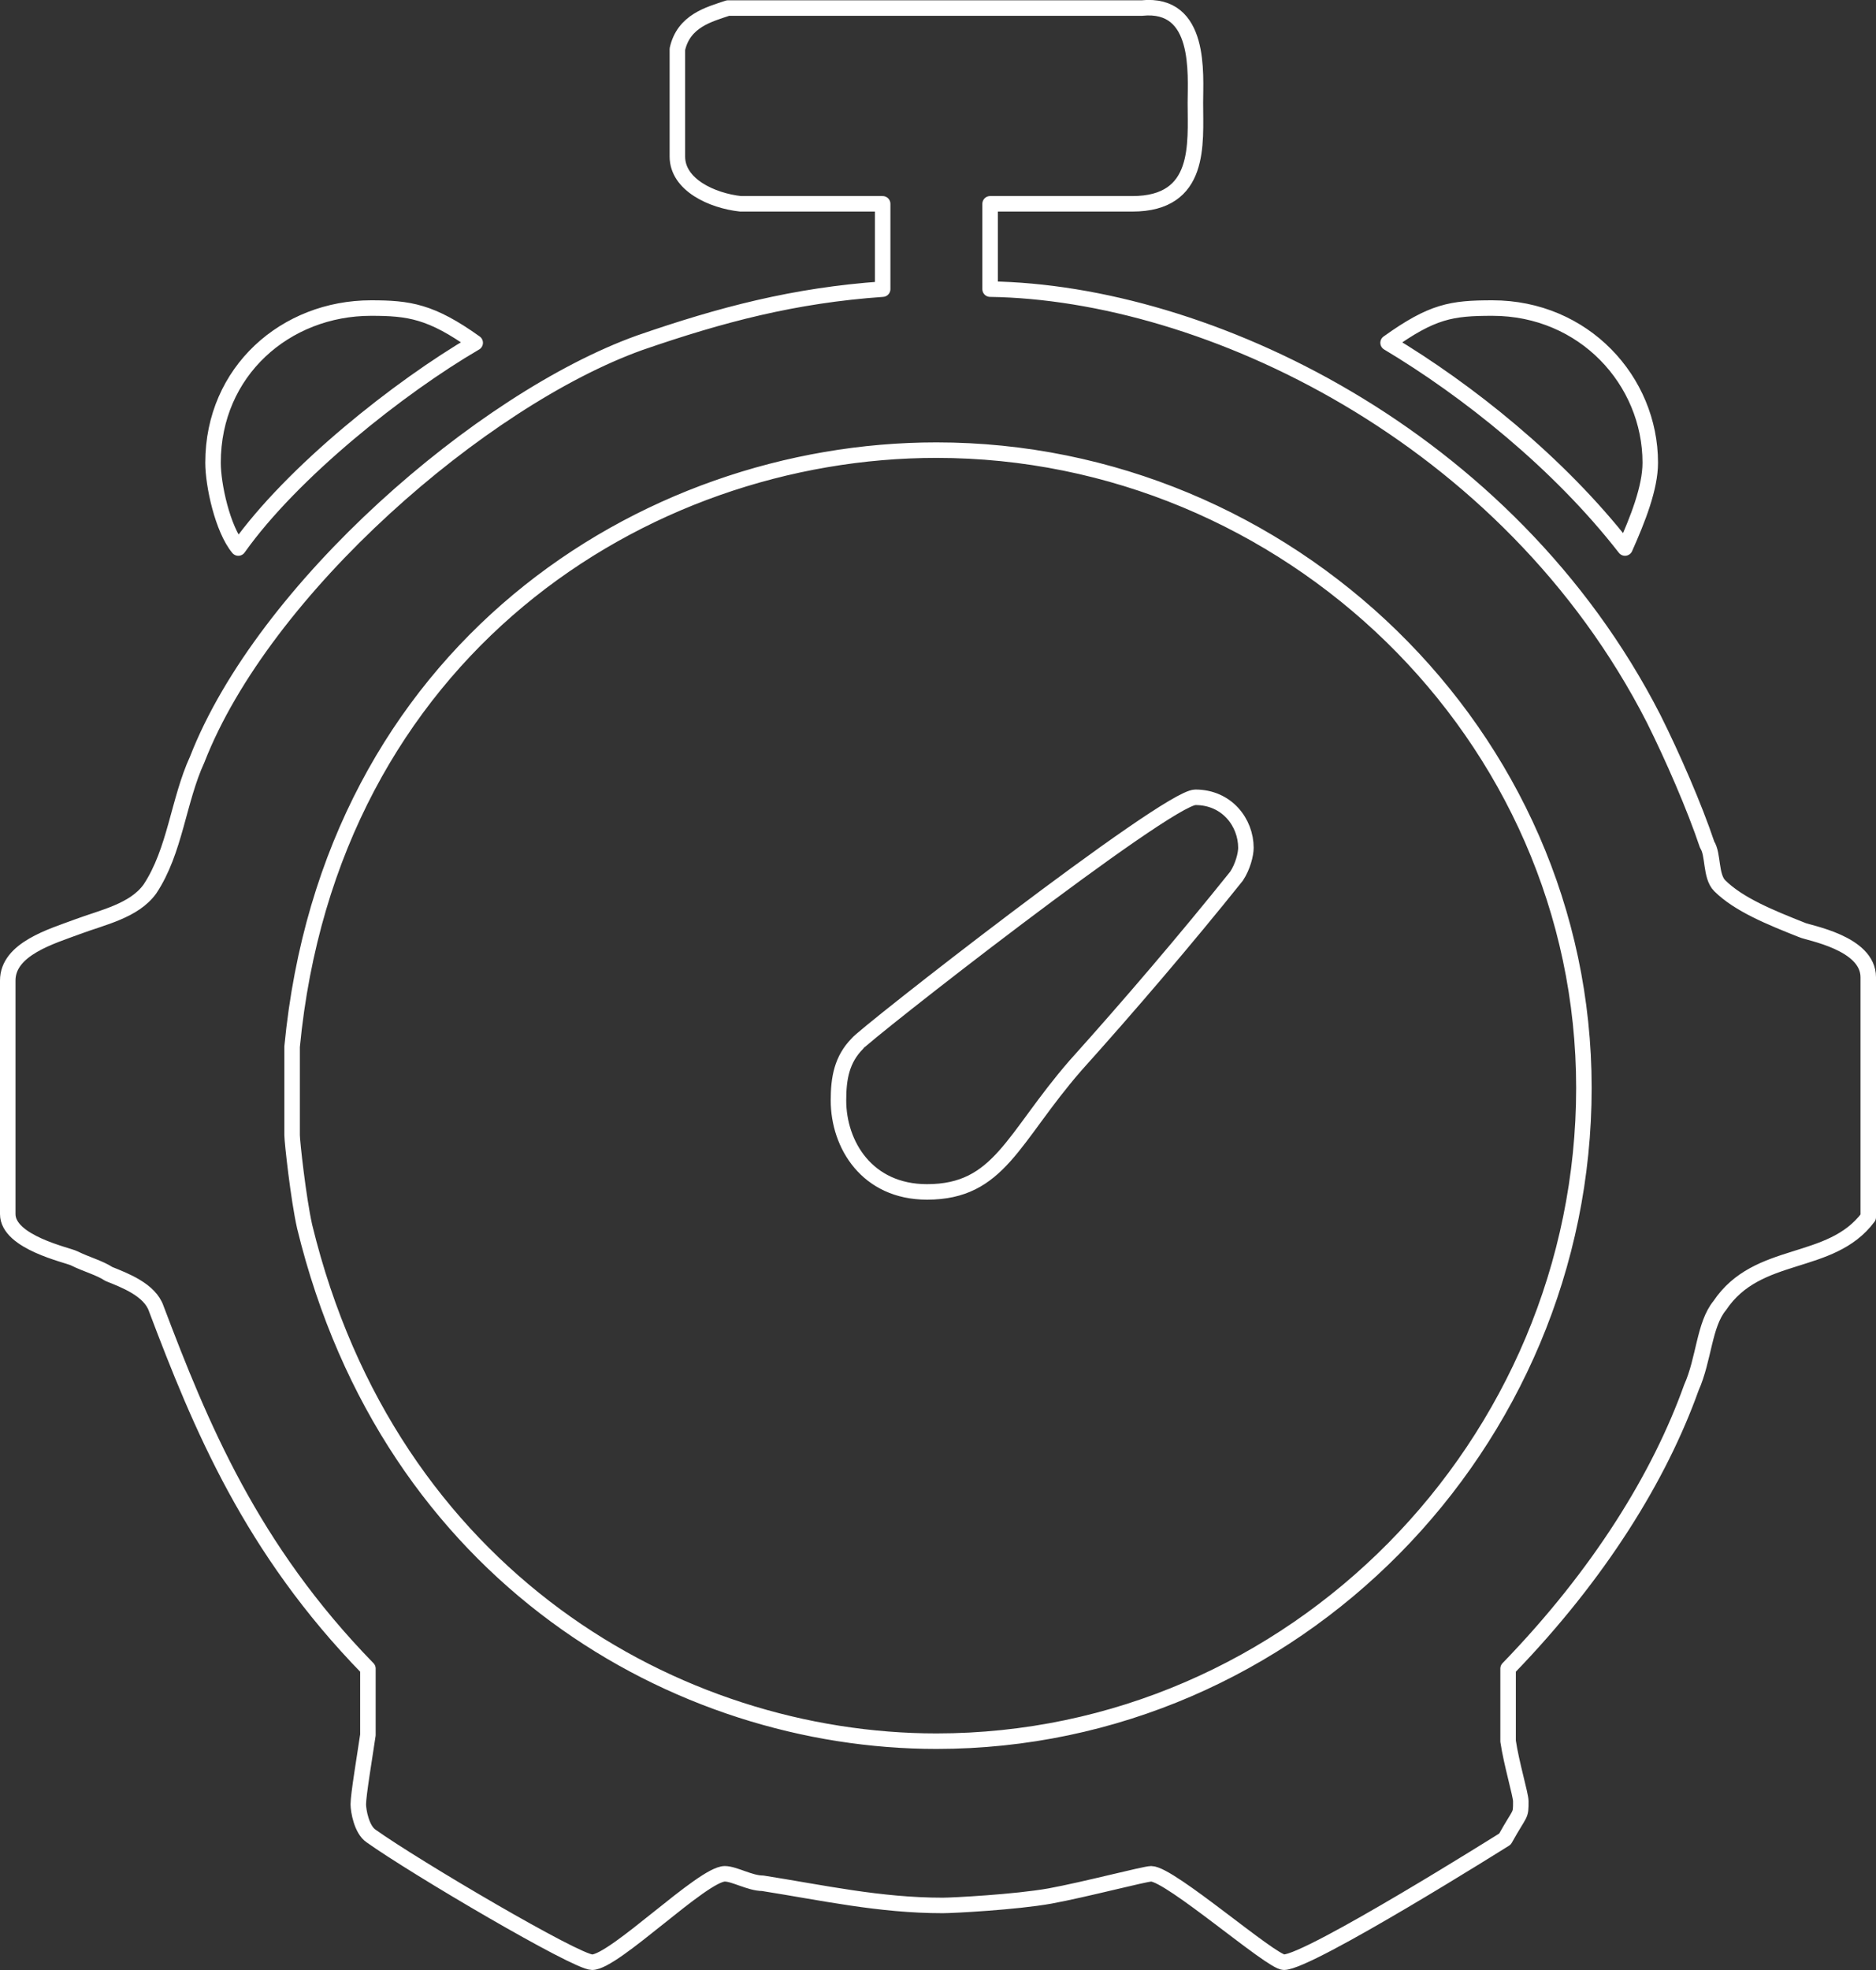
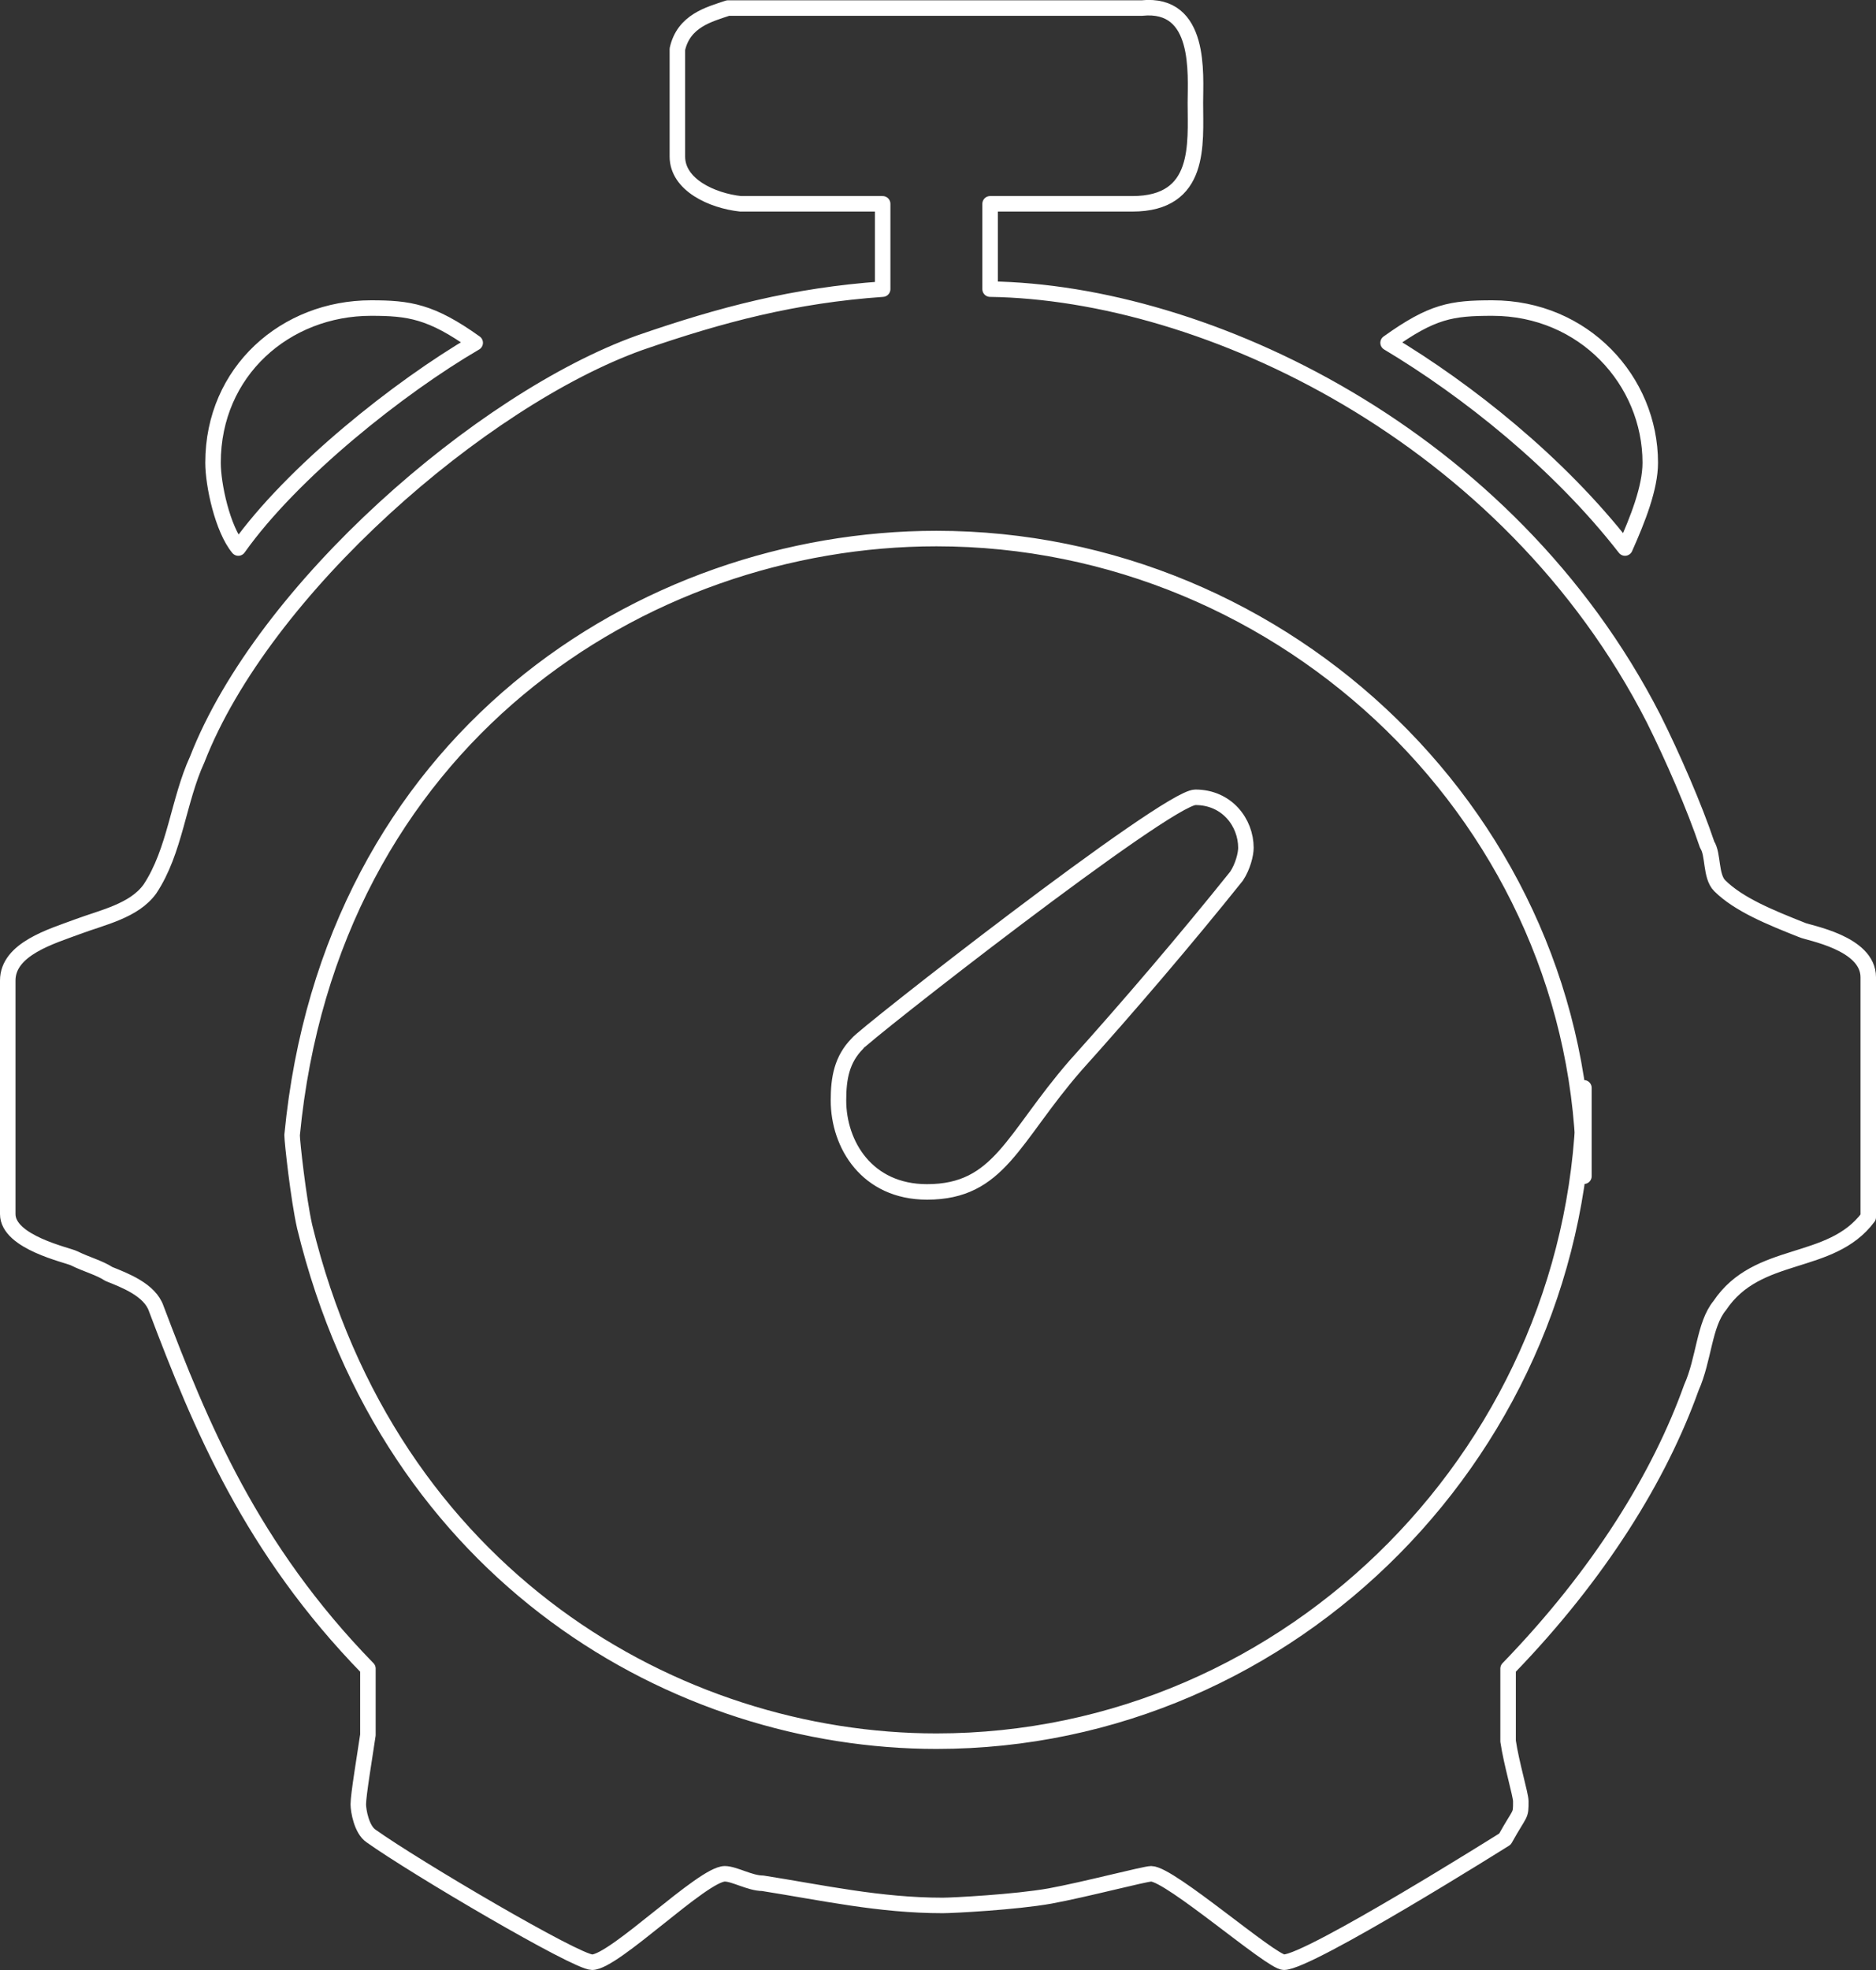
<svg xmlns="http://www.w3.org/2000/svg" id="Camada_2" data-name="Camada 2" viewBox="0 0 121 127">
  <rect x="0" y="0" width="121" height="127" fill="#333333" stroke="none" />
  <defs>
    <style>
      .cls-1 {
        fill: none;
        fill-rule: evenodd;
        stroke: #fff;
        stroke-linecap: round;
        stroke-linejoin: round;
      }
    </style>
  </defs>
  <g id="Camada_1-2" data-name="Camada 1">
-     <path class="cls-1" d="m80.36,54.66c0,.41-.2,1.22-.61,1.83-3.26,4.07-6.92,8.35-10.39,12.21-4.07,4.68-4.89,8.14-9.57,8.14-3.87,0-5.71-3.05-5.71-5.9,0-1.42.21-2.64,1.22-3.66.21-.41,19.97-15.88,21.8-15.88,2.04,0,3.26,1.63,3.26,3.26Zm21.8,15.47c0,22.99-18.74,42.12-41.76,42.12-16.71,0-35.25-10.58-40.75-33.17-.41-1.83-.81-5.49-.81-5.9v-5.7c2.44-25.44,22.61-38.46,41.56-38.46,22.61,0,41.76,18.31,41.76,41.11Zm4.28-40.3c0,1.63-.81,3.66-1.63,5.5-4.28-5.5-10.18-10.18-15.28-13.23,2.85-2.04,4.08-2.24,6.73-2.24,5.9,0,10.18,4.68,10.18,9.97Zm-75.79-7.73c-4.89,2.85-11.81,8.34-15.28,13.23-1.02-1.23-1.63-4.07-1.63-5.5,0-5.9,4.69-9.97,10.19-9.97,2.44,0,3.87.2,6.72,2.24ZM73.64.52c3.87-.4,3.46,4.28,3.46,6.11,0,2.65.41,6.51-4.07,6.51h-9.17v5.5c13.86.2,33.41,9.36,42.79,27.68,1.22,2.44,2.64,5.69,3.46,8.14.41.61.2,2.03.81,2.64,1.23,1.22,3.26,2.04,5.3,2.85.41.2,4.28.82,4.28,3.05v15.47c-2.44,3.26-7.13,2.04-9.58,5.7-1.01,1.22-1.01,3.46-1.83,5.29-2.04,5.7-5.91,12.01-11.82,18.11v4.68c.21,1.43.82,3.46.82,3.87,0,1.02,0,.61-1.02,2.44,0,0-12.63,7.94-14.26,7.94-.82,0-7.34-5.7-8.56-5.7-.41,0-4.28,1.02-6.52,1.43-2.24.4-6.31.61-6.92.61-4.08,0-7.75-.82-11.62-1.43-.81,0-1.83-.61-2.44-.61-1.43,0-7.13,5.7-8.56,5.7-1.02,0-11.41-6.11-14.26-8.14-.61-.41-.82-1.63-.82-2.04,0-.61.41-3.05.62-4.47v-4.28c-7.54-7.73-10.8-15.67-13.65-23.2-.41-1.22-2.04-1.83-3.06-2.24-.61-.4-1.43-.61-2.24-1.01-.41-.21-4.28-1.02-4.28-2.85v-15.06c0-2.04,2.85-2.85,4.48-3.46s3.67-1.02,4.69-2.44c1.63-2.45,1.83-5.7,3.05-8.35,4.28-10.99,18.34-23.2,28.53-26.86,5.29-1.83,9.98-3.06,15.68-3.46v-5.5h-9.16c-1.84-.2-4.08-1.22-4.08-3.05V3.17c.41-1.83,2.04-2.24,3.26-2.65h26.69Z" />
+     <path class="cls-1" d="m80.36,54.66c0,.41-.2,1.22-.61,1.83-3.26,4.07-6.92,8.35-10.39,12.21-4.07,4.68-4.89,8.14-9.57,8.14-3.87,0-5.71-3.05-5.71-5.9,0-1.42.21-2.64,1.22-3.66.21-.41,19.97-15.88,21.8-15.88,2.04,0,3.26,1.63,3.26,3.26Zm21.8,15.47c0,22.99-18.74,42.12-41.76,42.12-16.71,0-35.25-10.58-40.75-33.17-.41-1.83-.81-5.49-.81-5.9c2.44-25.44,22.61-38.46,41.56-38.46,22.61,0,41.76,18.31,41.76,41.11Zm4.28-40.3c0,1.63-.81,3.66-1.63,5.5-4.28-5.5-10.18-10.18-15.28-13.23,2.85-2.04,4.08-2.24,6.73-2.24,5.9,0,10.18,4.68,10.18,9.97Zm-75.79-7.73c-4.89,2.85-11.81,8.34-15.28,13.23-1.02-1.23-1.63-4.07-1.63-5.5,0-5.9,4.69-9.97,10.19-9.97,2.44,0,3.87.2,6.72,2.24ZM73.64.52c3.87-.4,3.46,4.28,3.46,6.11,0,2.65.41,6.51-4.07,6.51h-9.17v5.5c13.86.2,33.41,9.36,42.79,27.68,1.22,2.44,2.64,5.69,3.46,8.14.41.61.2,2.03.81,2.64,1.23,1.22,3.26,2.04,5.3,2.85.41.2,4.28.82,4.28,3.05v15.47c-2.44,3.26-7.13,2.04-9.58,5.7-1.01,1.22-1.01,3.46-1.83,5.29-2.04,5.7-5.91,12.01-11.82,18.11v4.68c.21,1.43.82,3.46.82,3.87,0,1.02,0,.61-1.02,2.44,0,0-12.63,7.94-14.26,7.94-.82,0-7.34-5.7-8.56-5.7-.41,0-4.28,1.02-6.52,1.43-2.24.4-6.31.61-6.92.61-4.08,0-7.75-.82-11.62-1.43-.81,0-1.83-.61-2.44-.61-1.43,0-7.13,5.7-8.56,5.7-1.02,0-11.41-6.11-14.26-8.14-.61-.41-.82-1.63-.82-2.04,0-.61.41-3.05.62-4.47v-4.28c-7.54-7.73-10.8-15.67-13.65-23.2-.41-1.22-2.04-1.83-3.06-2.24-.61-.4-1.43-.61-2.24-1.01-.41-.21-4.28-1.02-4.28-2.85v-15.06c0-2.04,2.85-2.85,4.48-3.46s3.67-1.02,4.69-2.44c1.63-2.45,1.83-5.7,3.05-8.35,4.28-10.99,18.34-23.2,28.53-26.86,5.29-1.83,9.98-3.06,15.68-3.46v-5.5h-9.16c-1.84-.2-4.08-1.22-4.08-3.05V3.17c.41-1.83,2.04-2.24,3.26-2.65h26.69Z" />
  </g>
</svg>